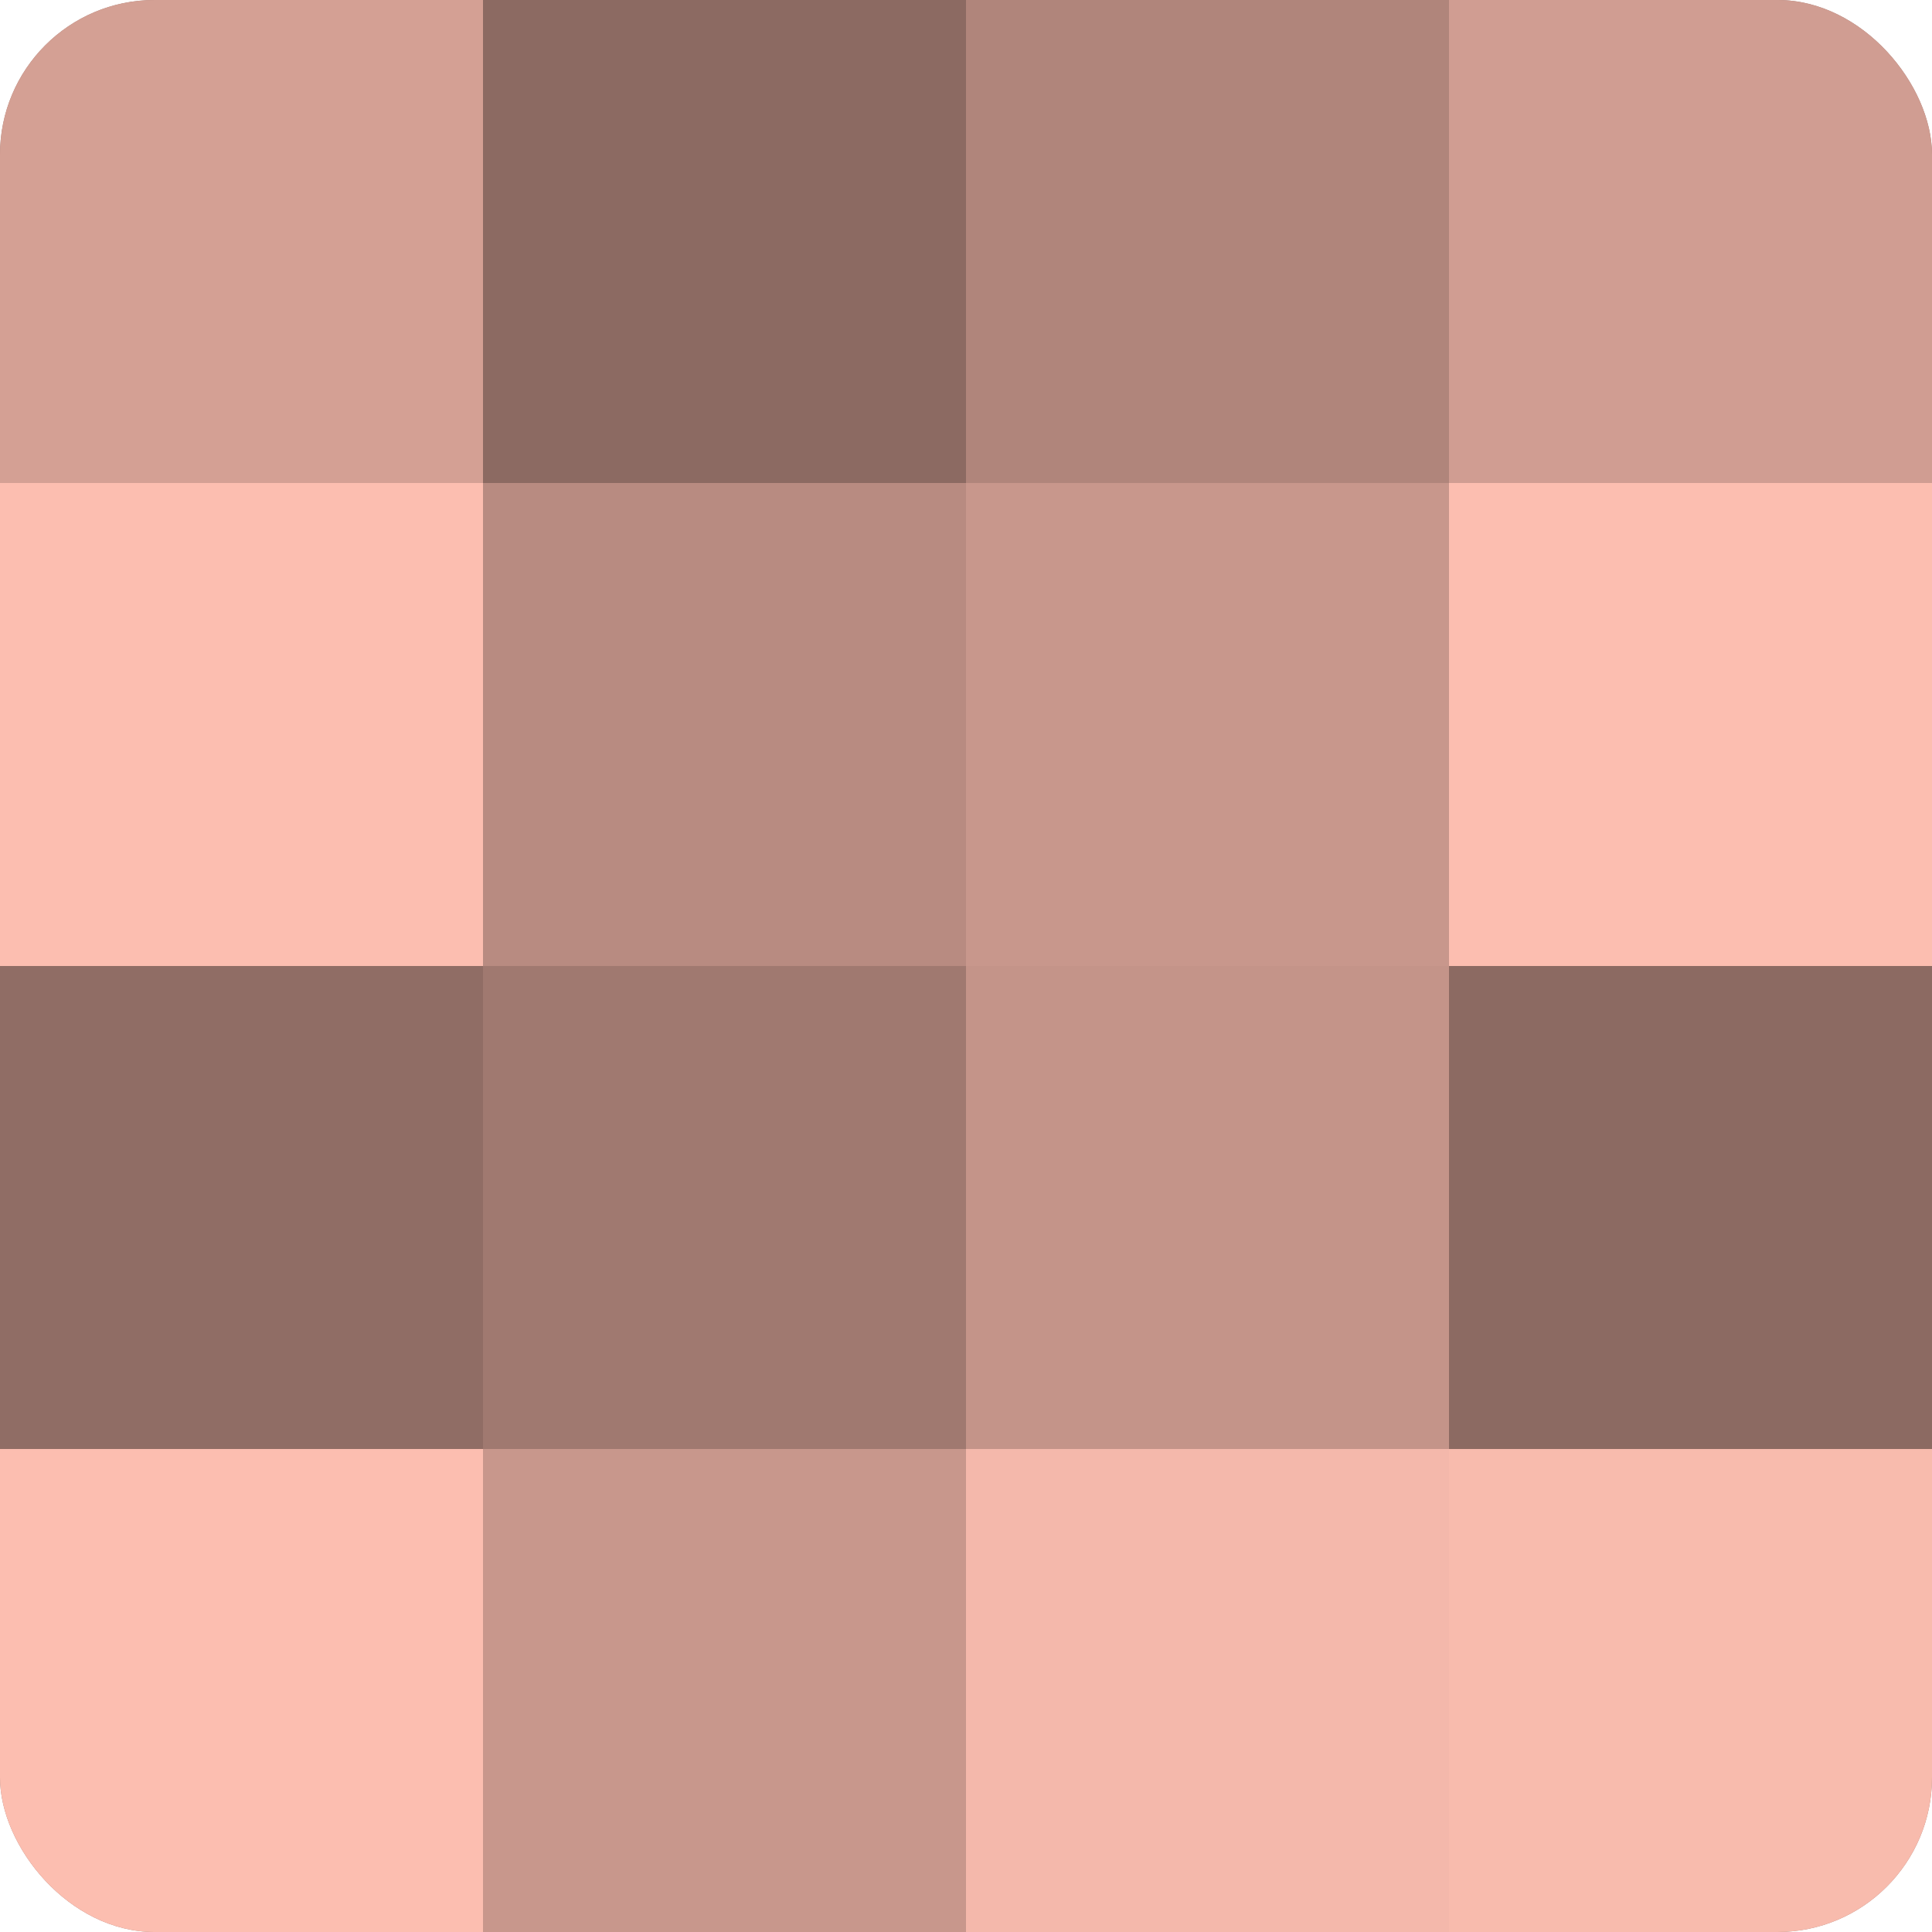
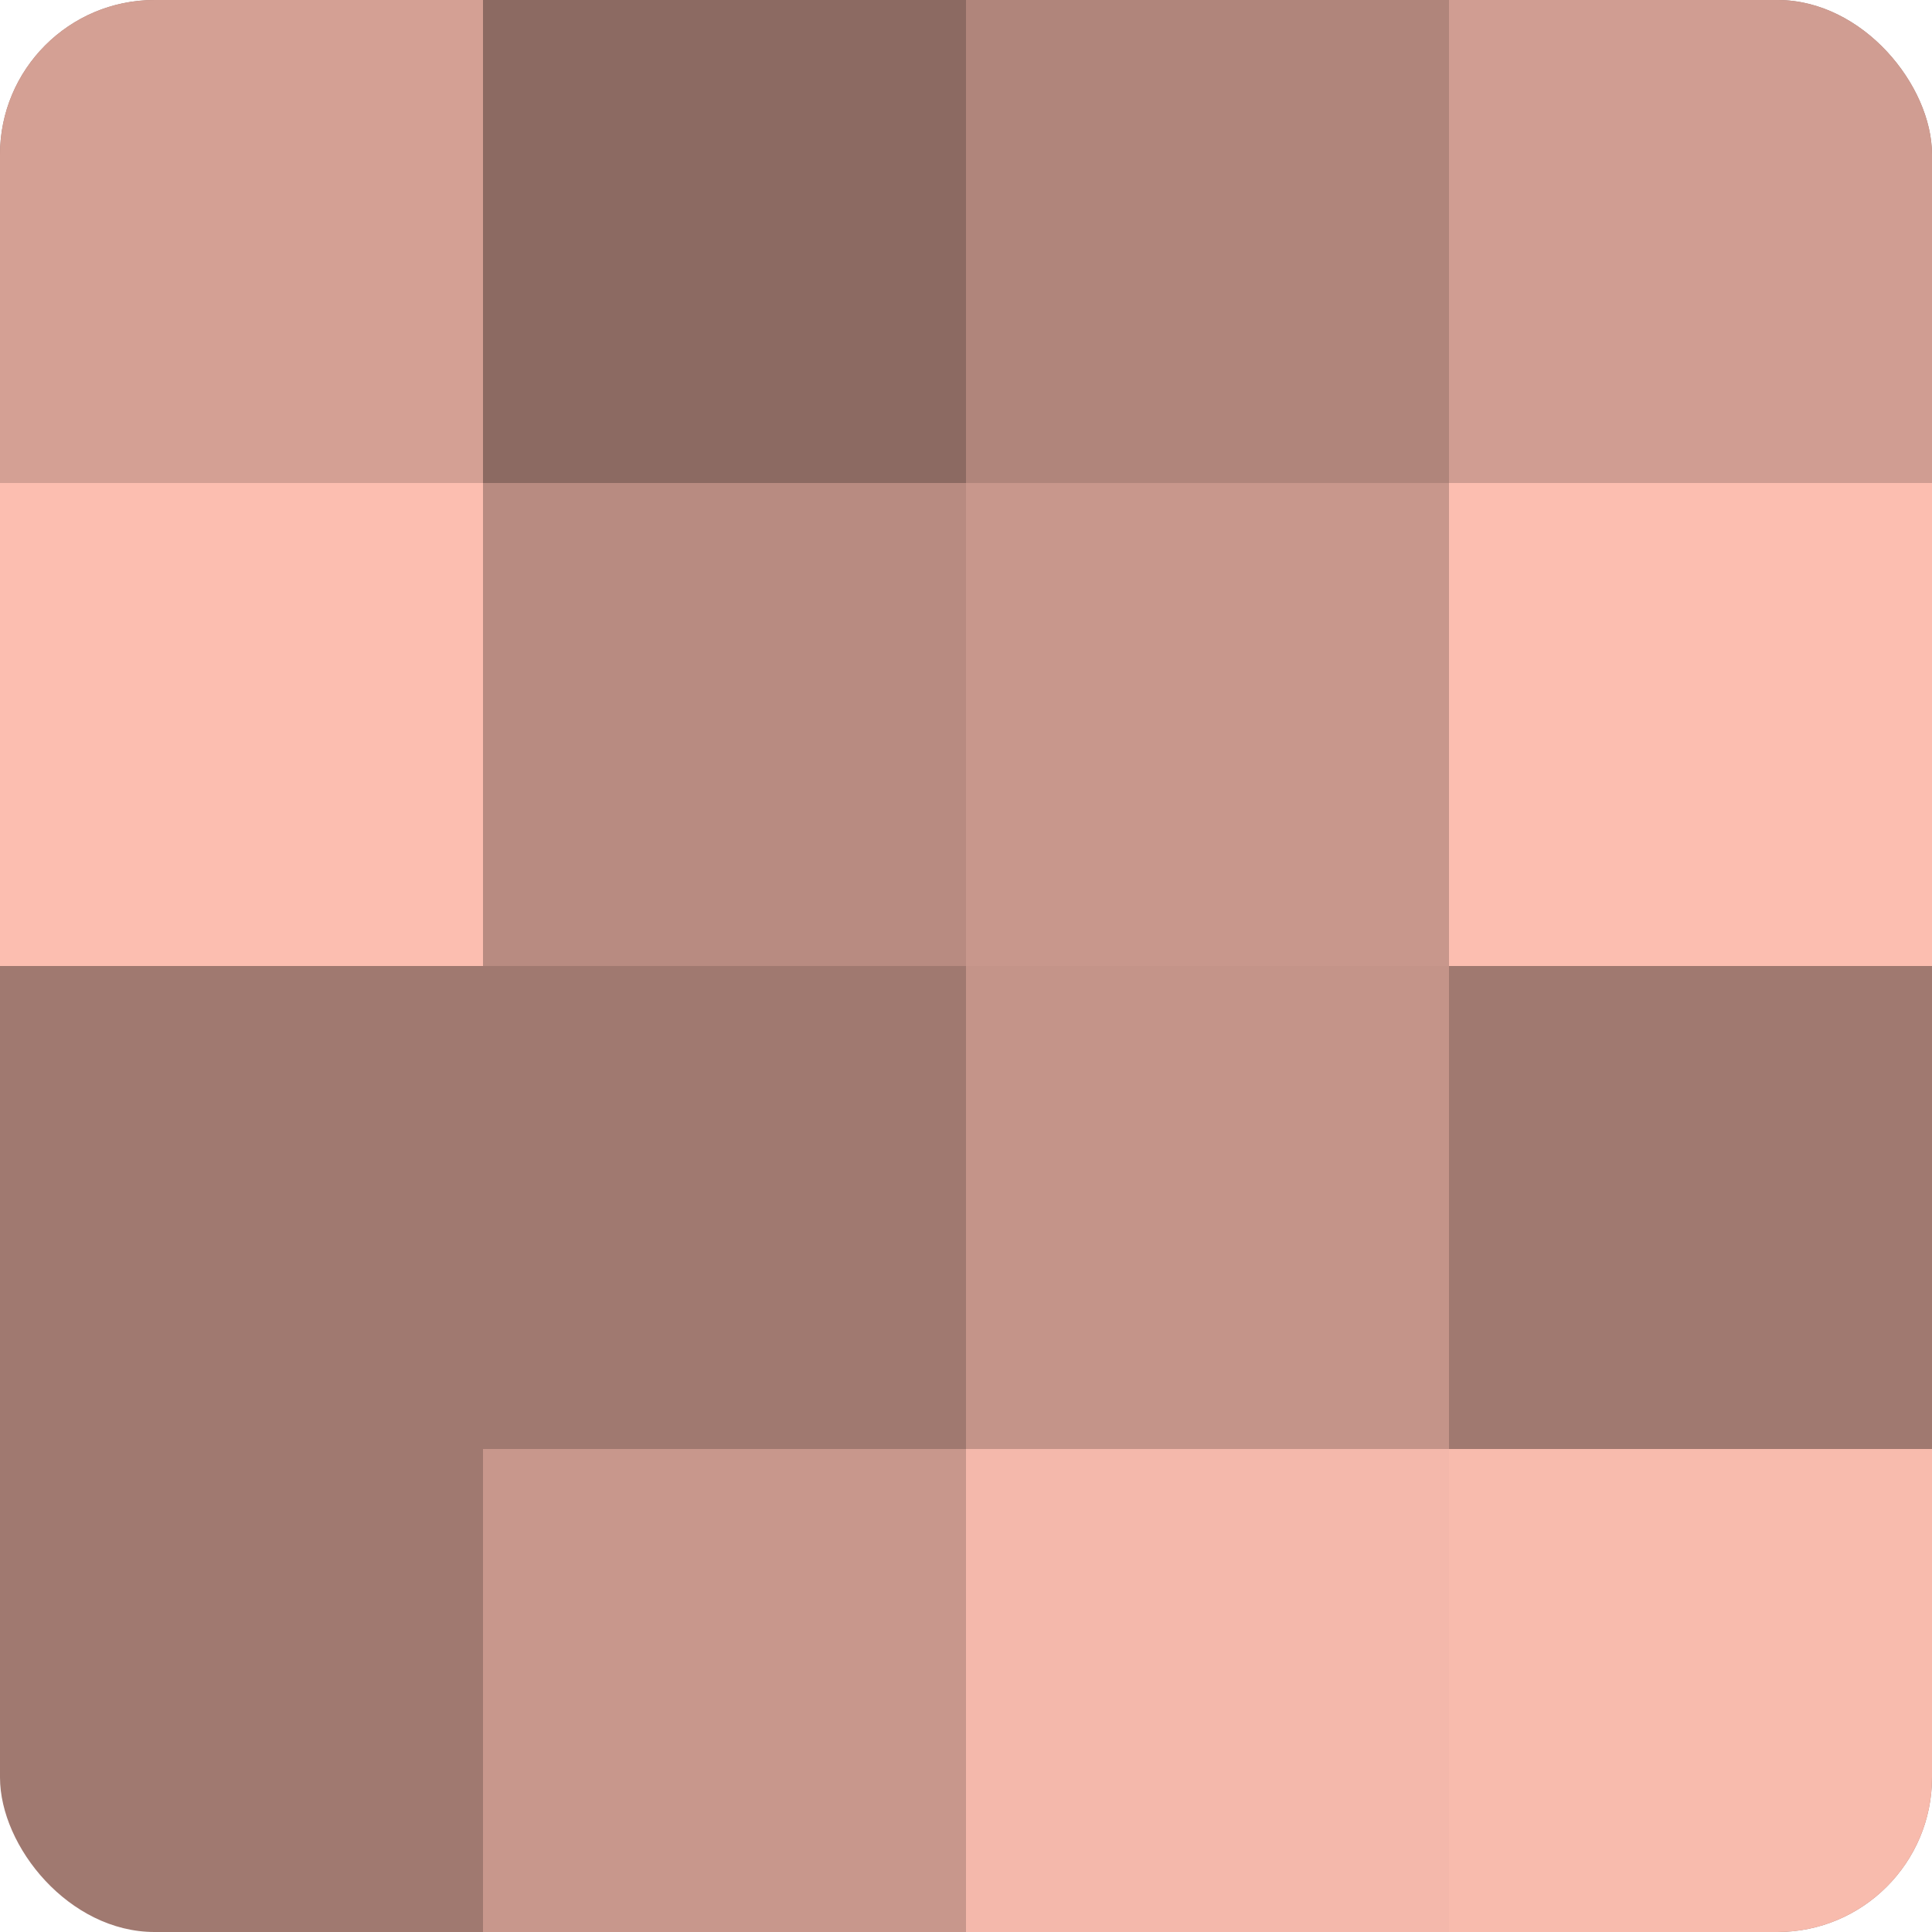
<svg xmlns="http://www.w3.org/2000/svg" width="60" height="60" viewBox="0 0 100 100" preserveAspectRatio="xMidYMid meet">
  <defs>
    <clipPath id="c" width="100" height="100">
      <rect width="100" height="100" rx="8" ry="8" />
    </clipPath>
  </defs>
  <g clip-path="url(#c)">
    <rect width="100" height="100" fill="#a07970" />
    <rect width="25" height="25" fill="#d4a094" />
    <rect y="25" width="25" height="25" fill="#fcbeb0" />
-     <rect y="50" width="25" height="25" fill="#906d65" />
-     <rect y="75" width="25" height="25" fill="#fcbeb0" />
    <rect x="25" width="25" height="25" fill="#8c6a62" />
    <rect x="25" y="25" width="25" height="25" fill="#b88b81" />
-     <rect x="25" y="50" width="25" height="25" fill="#a07970" />
    <rect x="25" y="75" width="25" height="25" fill="#c8978c" />
    <rect x="50" width="25" height="25" fill="#b0857b" />
    <rect x="50" y="25" width="25" height="25" fill="#c8978c" />
    <rect x="50" y="50" width="25" height="25" fill="#c49489" />
    <rect x="50" y="75" width="25" height="25" fill="#f4b8ab" />
    <rect x="75" width="25" height="25" fill="#d09d92" />
    <rect x="75" y="25" width="25" height="25" fill="#fcbeb0" />
-     <rect x="75" y="50" width="25" height="25" fill="#8c6a62" />
    <rect x="75" y="75" width="25" height="25" fill="#f8bbad" />
  </g>
</svg>